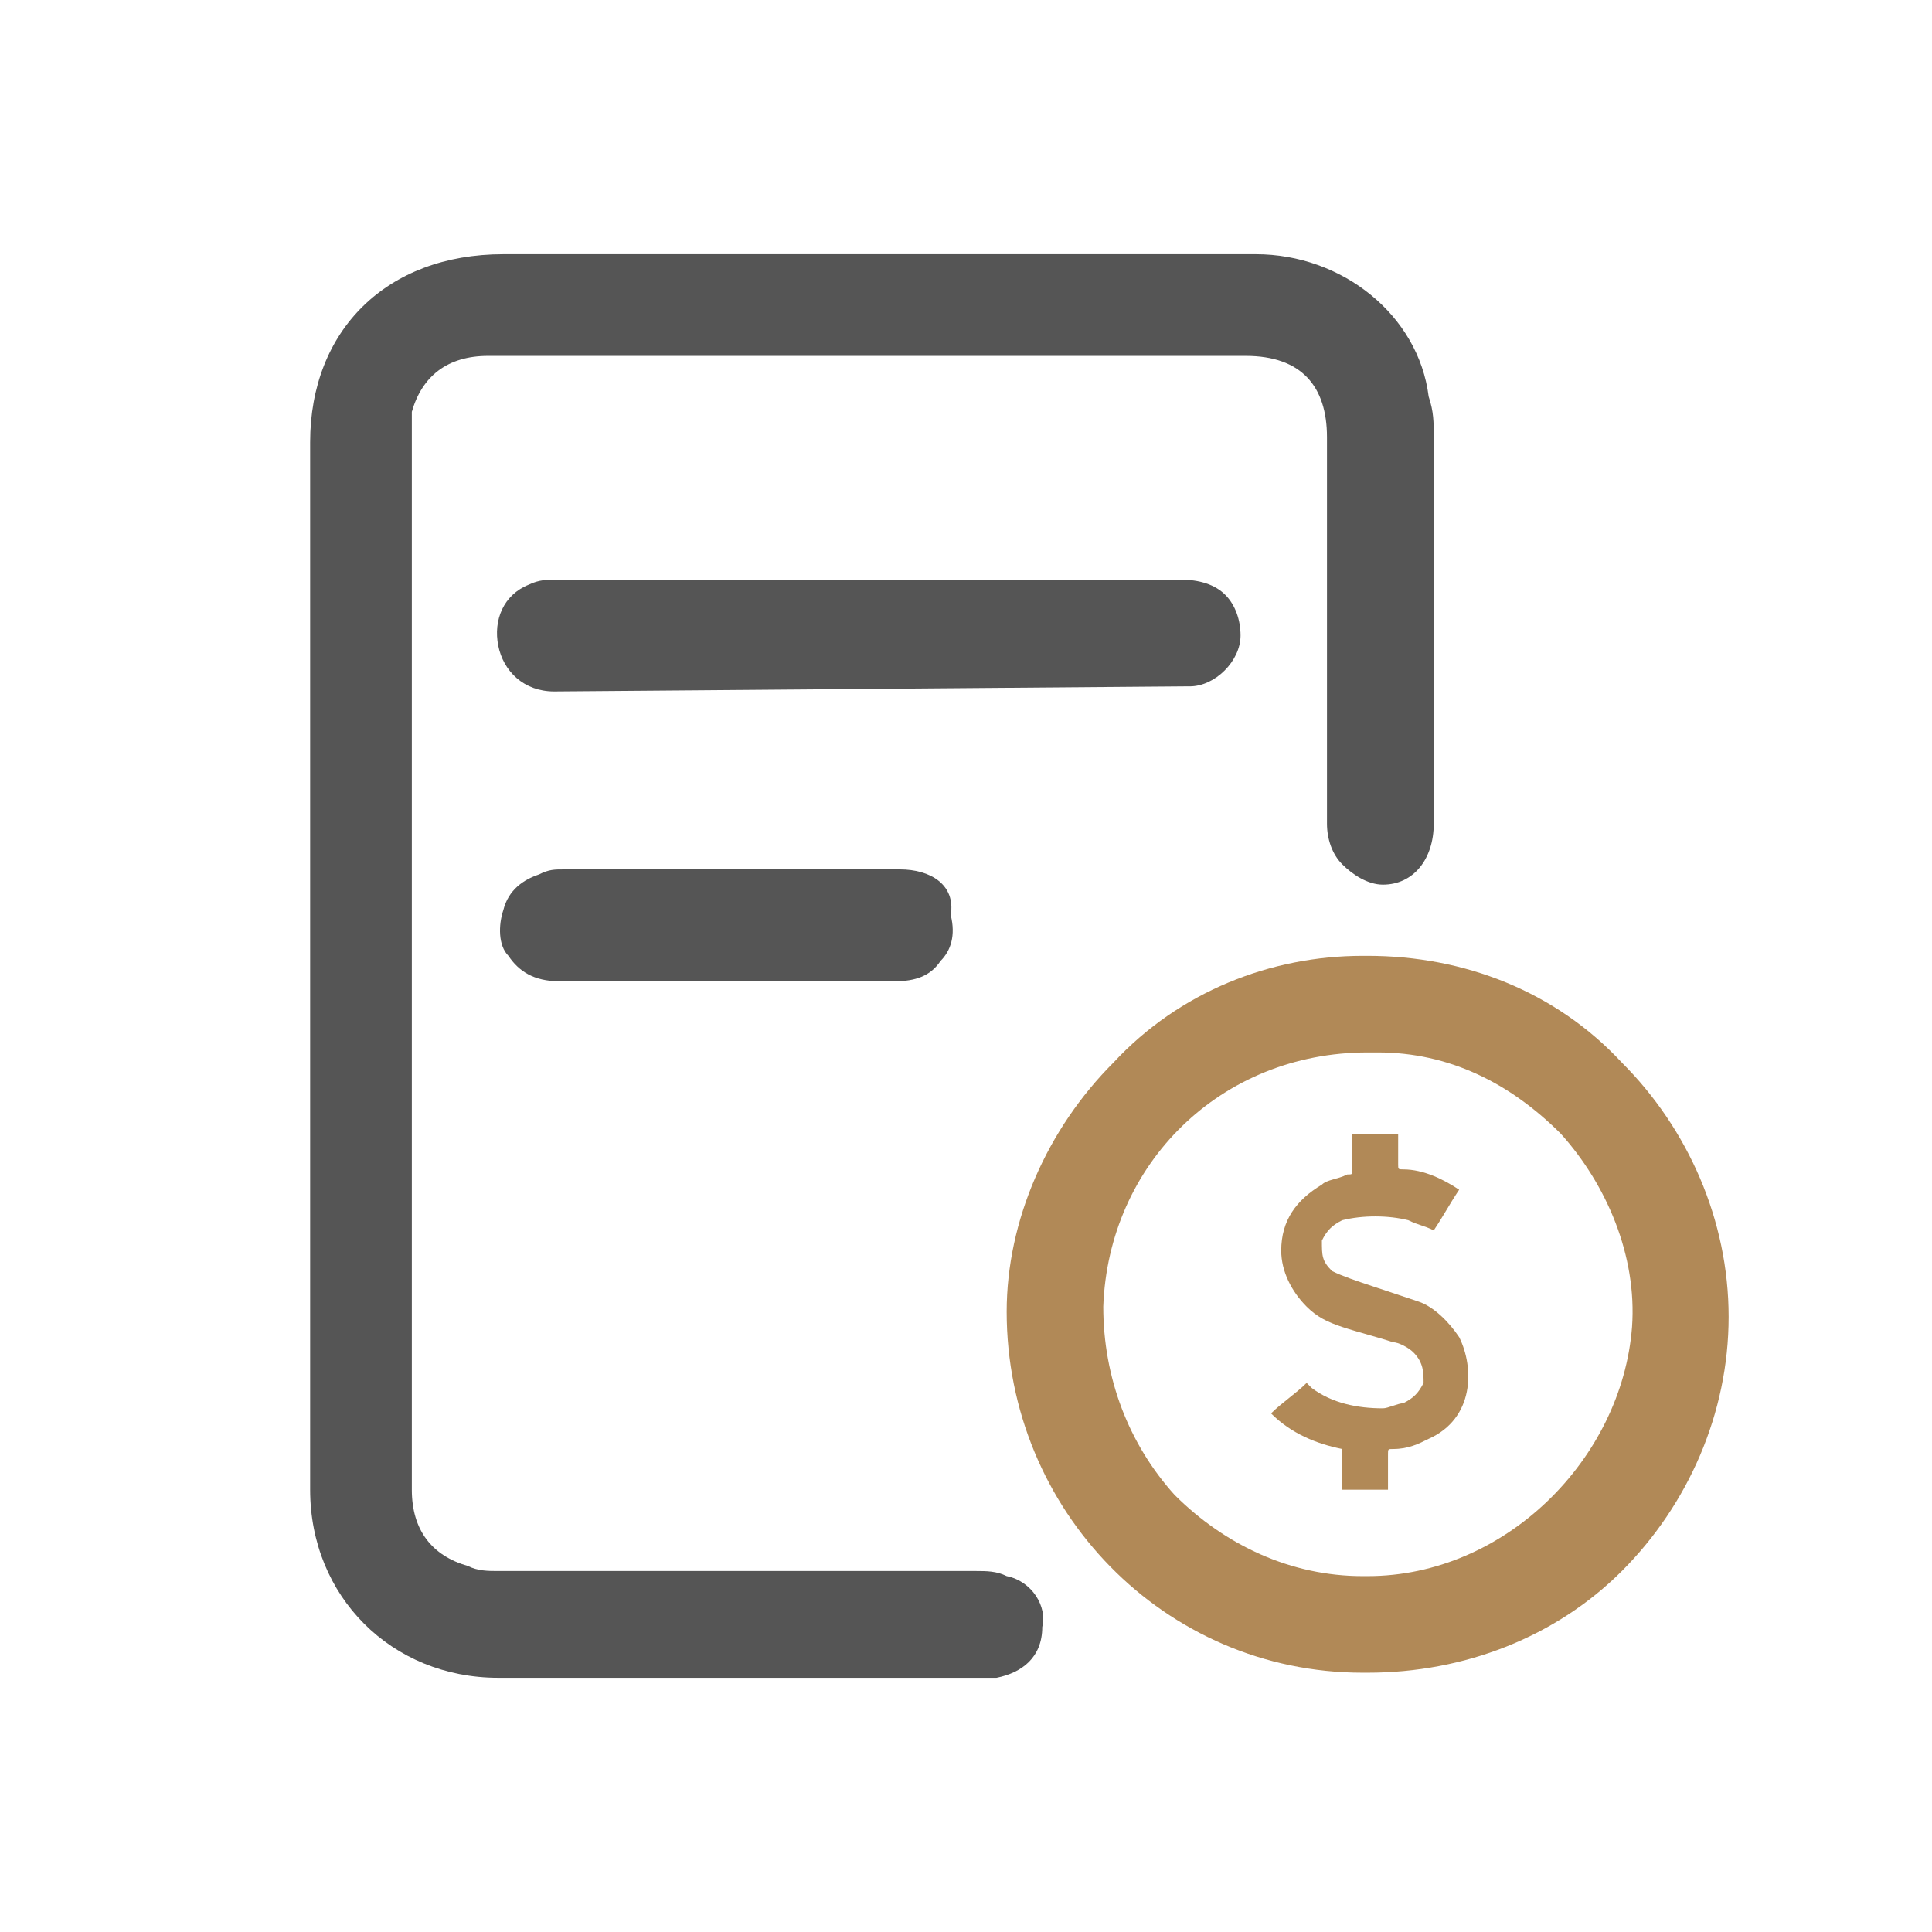
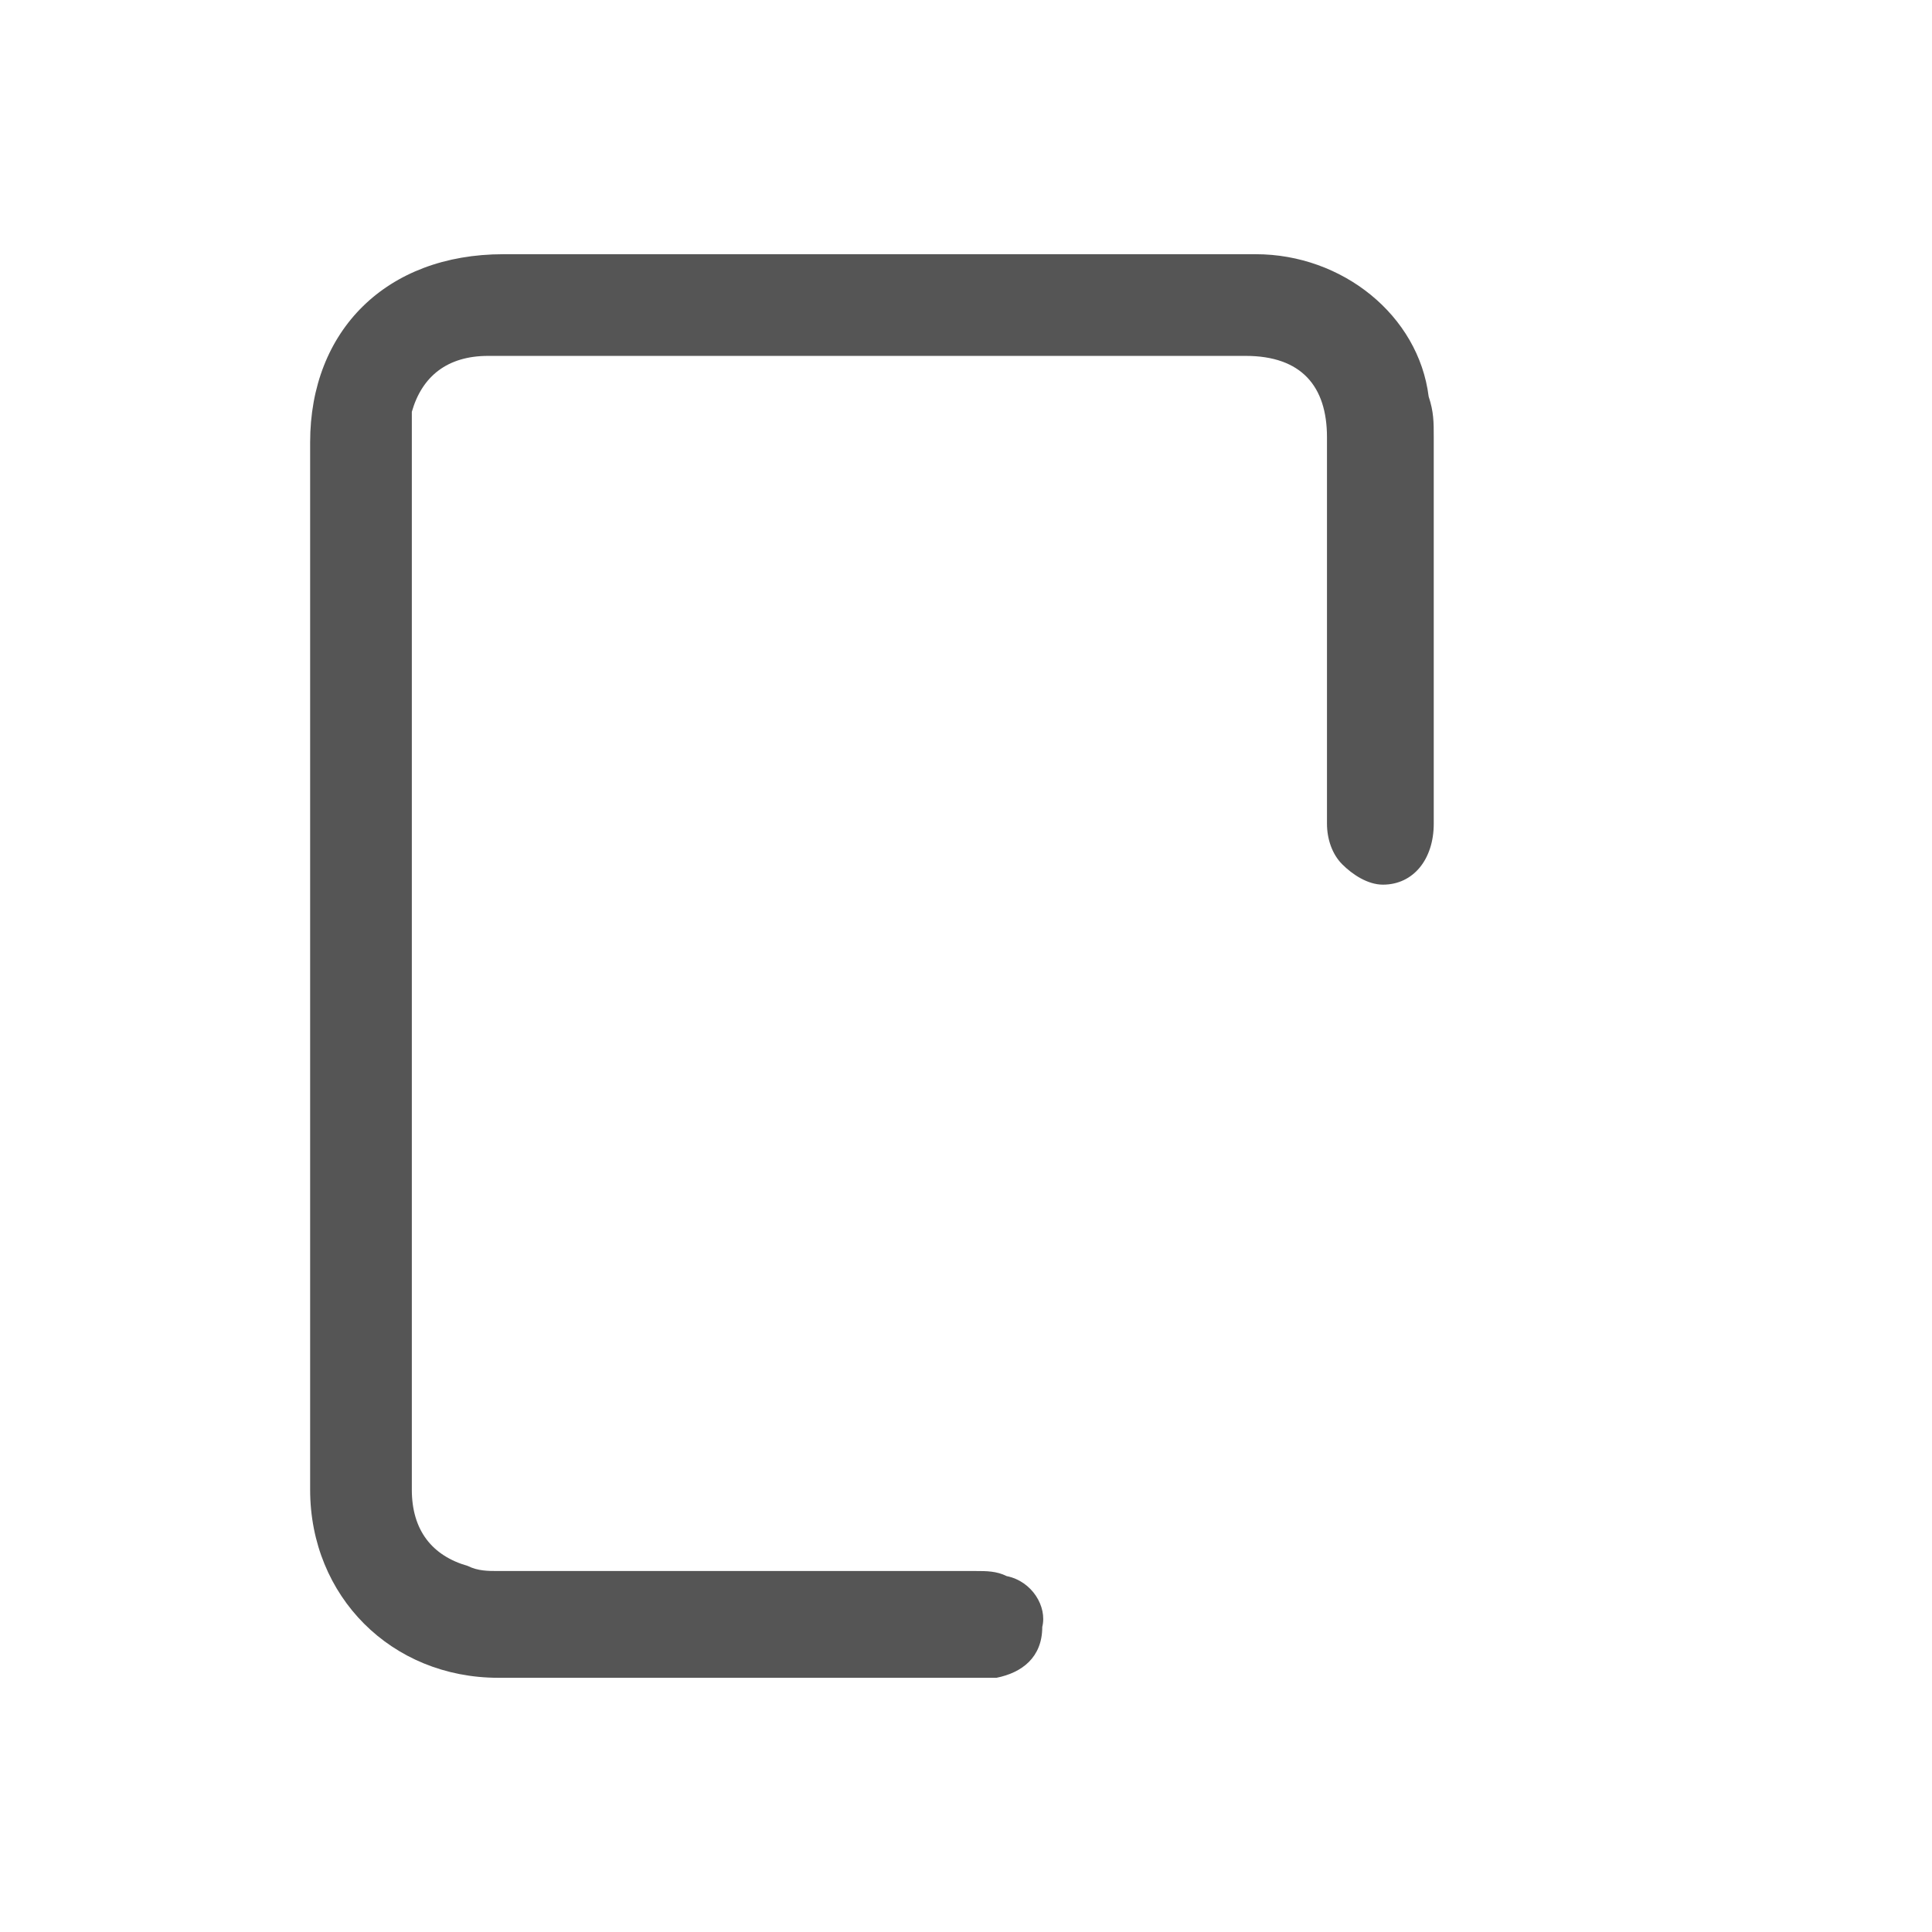
<svg xmlns="http://www.w3.org/2000/svg" version="1.1" id="Layer_1" x="0px" y="0px" viewBox="0 0 38 38" style="enable-background:new 0 0 38 38;" xml:space="preserve">
  <style type="text/css">
	.st0{clip-path:url(#SVGID_00000147200568225466707390000010442306516688370081_);fill:#B18957;}
	.st1{clip-path:url(#SVGID_00000147200568225466707390000010442306516688370081_);fill:#555555;}
	.st2{clip-path:url(#SVGID_00000161611928235247780040000010738369949482258098_);fill:#555555;}
	.st3{clip-path:url(#SVGID_00000161611928235247780040000010738369949482258098_);fill:#B18957;}
	.st4{fill:#555555;}
	.st5{fill:#B18957;}
</style>
  <g>
    <g>
      <path class="st4" d="M19.8,31c-0.2-0.1-0.4-0.1-0.6-0.1c-1.4,0-2.7,0-4.1,0c-1.8,0-3.5,0-5.3,0c-0.2,0-0.4,0-0.6-0.1    c-0.7-0.2-1.1-0.7-1.1-1.5c0-2.5,0-5.1,0-7.6l0-4.2c0-3,0-5.9,0-8.9c0-0.2,0-0.3,0-0.5c0.2-0.7,0.7-1.1,1.5-1.1c2.6,0,5.1,0,7.7,0    l7.2,0c1.1,0,1.6,0.6,1.6,1.6c0,2,0,7.6,0,7.6c0,0.3,0.1,0.6,0.3,0.8c0.2,0.2,0.5,0.4,0.8,0.4l0,0c0.6,0,1-0.5,1-1.2l0-1    c0-2.2,0-4.4,0-6.6c0-0.3,0-0.5-0.1-0.8C27.9,6.2,26.4,5,24.7,5c-2.3,0-4.6,0-6.8,0l-8,0C7.6,5,6.1,6.5,6.1,8.7    c0,6.9,0,13.7,0,20.6c0,2.1,1.6,3.7,3.7,3.7c1.3,0,2.6,0,3.8,0l5.7,0l0.1,0c0.1,0,0.1,0,0.2,0c0.5-0.1,0.9-0.4,0.9-1    C20.6,31.6,20.3,31.1,19.8,31z" />
-       <path class="st5" d="M31.9,20.9c-1.3-1.4-3.1-2.1-5-2.1l-0.1,0c-1.8,0-3.6,0.7-4.9,2.1c-1.3,1.3-2.1,3.1-2.1,4.9    c0,3.9,3.1,7.1,7,7.1l0.1,0c1.9,0,3.7-0.7,5-2c1.3-1.3,2.1-3.1,2.1-5C34,24,33.2,22.2,31.9,20.9z M26.9,31c0,0-0.1,0-0.1,0    c-1.4,0-2.7-0.6-3.7-1.6c-0.9-1-1.4-2.3-1.4-3.7c0.1-2.8,2.3-5,5.2-5c0.1,0,0.1,0,0.2,0c1.4,0,2.6,0.6,3.6,1.6    c0.9,1,1.5,2.4,1.4,3.8C31.9,28.7,29.6,31,26.9,31z" />
-       <path class="st4" d="M23.3,13.5c0,0,0.1,0,0.1,0c0.5,0,1-0.5,1-1c0-0.3-0.1-0.6-0.3-0.8c-0.2-0.2-0.5-0.3-0.9-0.3    c-0.9,0-1.8,0-2.8,0l-3,0v0l-2.6,0c-1.3,0-2.6,0-3.9,0c-0.1,0-0.3,0-0.5,0.1c-0.5,0.2-0.7,0.7-0.6,1.2c0.1,0.5,0.5,0.9,1.1,0.9    L23.3,13.5L23.3,13.5z" />
-       <path class="st4" d="M17.7,17.1c-0.9,0-1.8,0-2.7,0c-1.3,0-2.6,0-3.9,0c-0.2,0-0.3,0-0.5,0.1c-0.3,0.1-0.6,0.3-0.7,0.7    c-0.1,0.3-0.1,0.7,0.1,0.9c0.2,0.3,0.5,0.5,1,0.5c0.5,0,1,0,1.5,0l2.6,0c0,0,1.2,0,1.5,0c0.3,0,0.7,0,1,0c0.4,0,0.7-0.1,0.9-0.4    c0.2-0.2,0.3-0.5,0.2-0.9C18.8,17.4,18.3,17.1,17.7,17.1z" />
    </g>
-     <path class="st5" d="M25,27.8c0.2-0.2,0.5-0.4,0.7-0.6c0,0,0.1,0.1,0.1,0.1c0.4,0.3,0.9,0.4,1.4,0.4c0.1,0,0.3-0.1,0.4-0.1   c0.2-0.1,0.3-0.2,0.4-0.4c0-0.2,0-0.4-0.2-0.6c-0.1-0.1-0.3-0.2-0.4-0.2c-0.3-0.1-0.7-0.2-1-0.3c-0.3-0.1-0.5-0.2-0.7-0.4   c-0.3-0.3-0.5-0.7-0.5-1.1c0-0.6,0.3-1,0.8-1.3c0.1-0.1,0.3-0.1,0.5-0.2c0.1,0,0.1,0,0.1-0.1c0-0.2,0-0.4,0-0.6c0,0,0,0,0-0.1   c0.3,0,0.6,0,0.9,0c0,0.1,0,0.2,0,0.3c0,0.1,0,0.2,0,0.3c0,0.1,0,0.1,0.1,0.1c0.4,0,0.8,0.2,1.1,0.4c0,0,0,0,0,0   c-0.2,0.3-0.3,0.5-0.5,0.8c-0.2-0.1-0.3-0.1-0.5-0.2c-0.4-0.1-0.9-0.1-1.3,0c-0.2,0.1-0.3,0.2-0.4,0.4c0,0.3,0,0.4,0.2,0.6   c0.2,0.1,0.5,0.2,0.8,0.3c0.3,0.1,0.6,0.2,0.9,0.3c0.3,0.1,0.6,0.4,0.8,0.7c0.3,0.6,0.3,1.6-0.6,2c-0.2,0.1-0.4,0.2-0.7,0.2   c-0.1,0-0.1,0-0.1,0.1c0,0.2,0,0.4,0,0.6c0,0,0,0,0,0.1c-0.3,0-0.6,0-0.9,0c0-0.3,0-0.5,0-0.8C25.9,28.4,25.4,28.2,25,27.8z" />
  </g>
</svg>